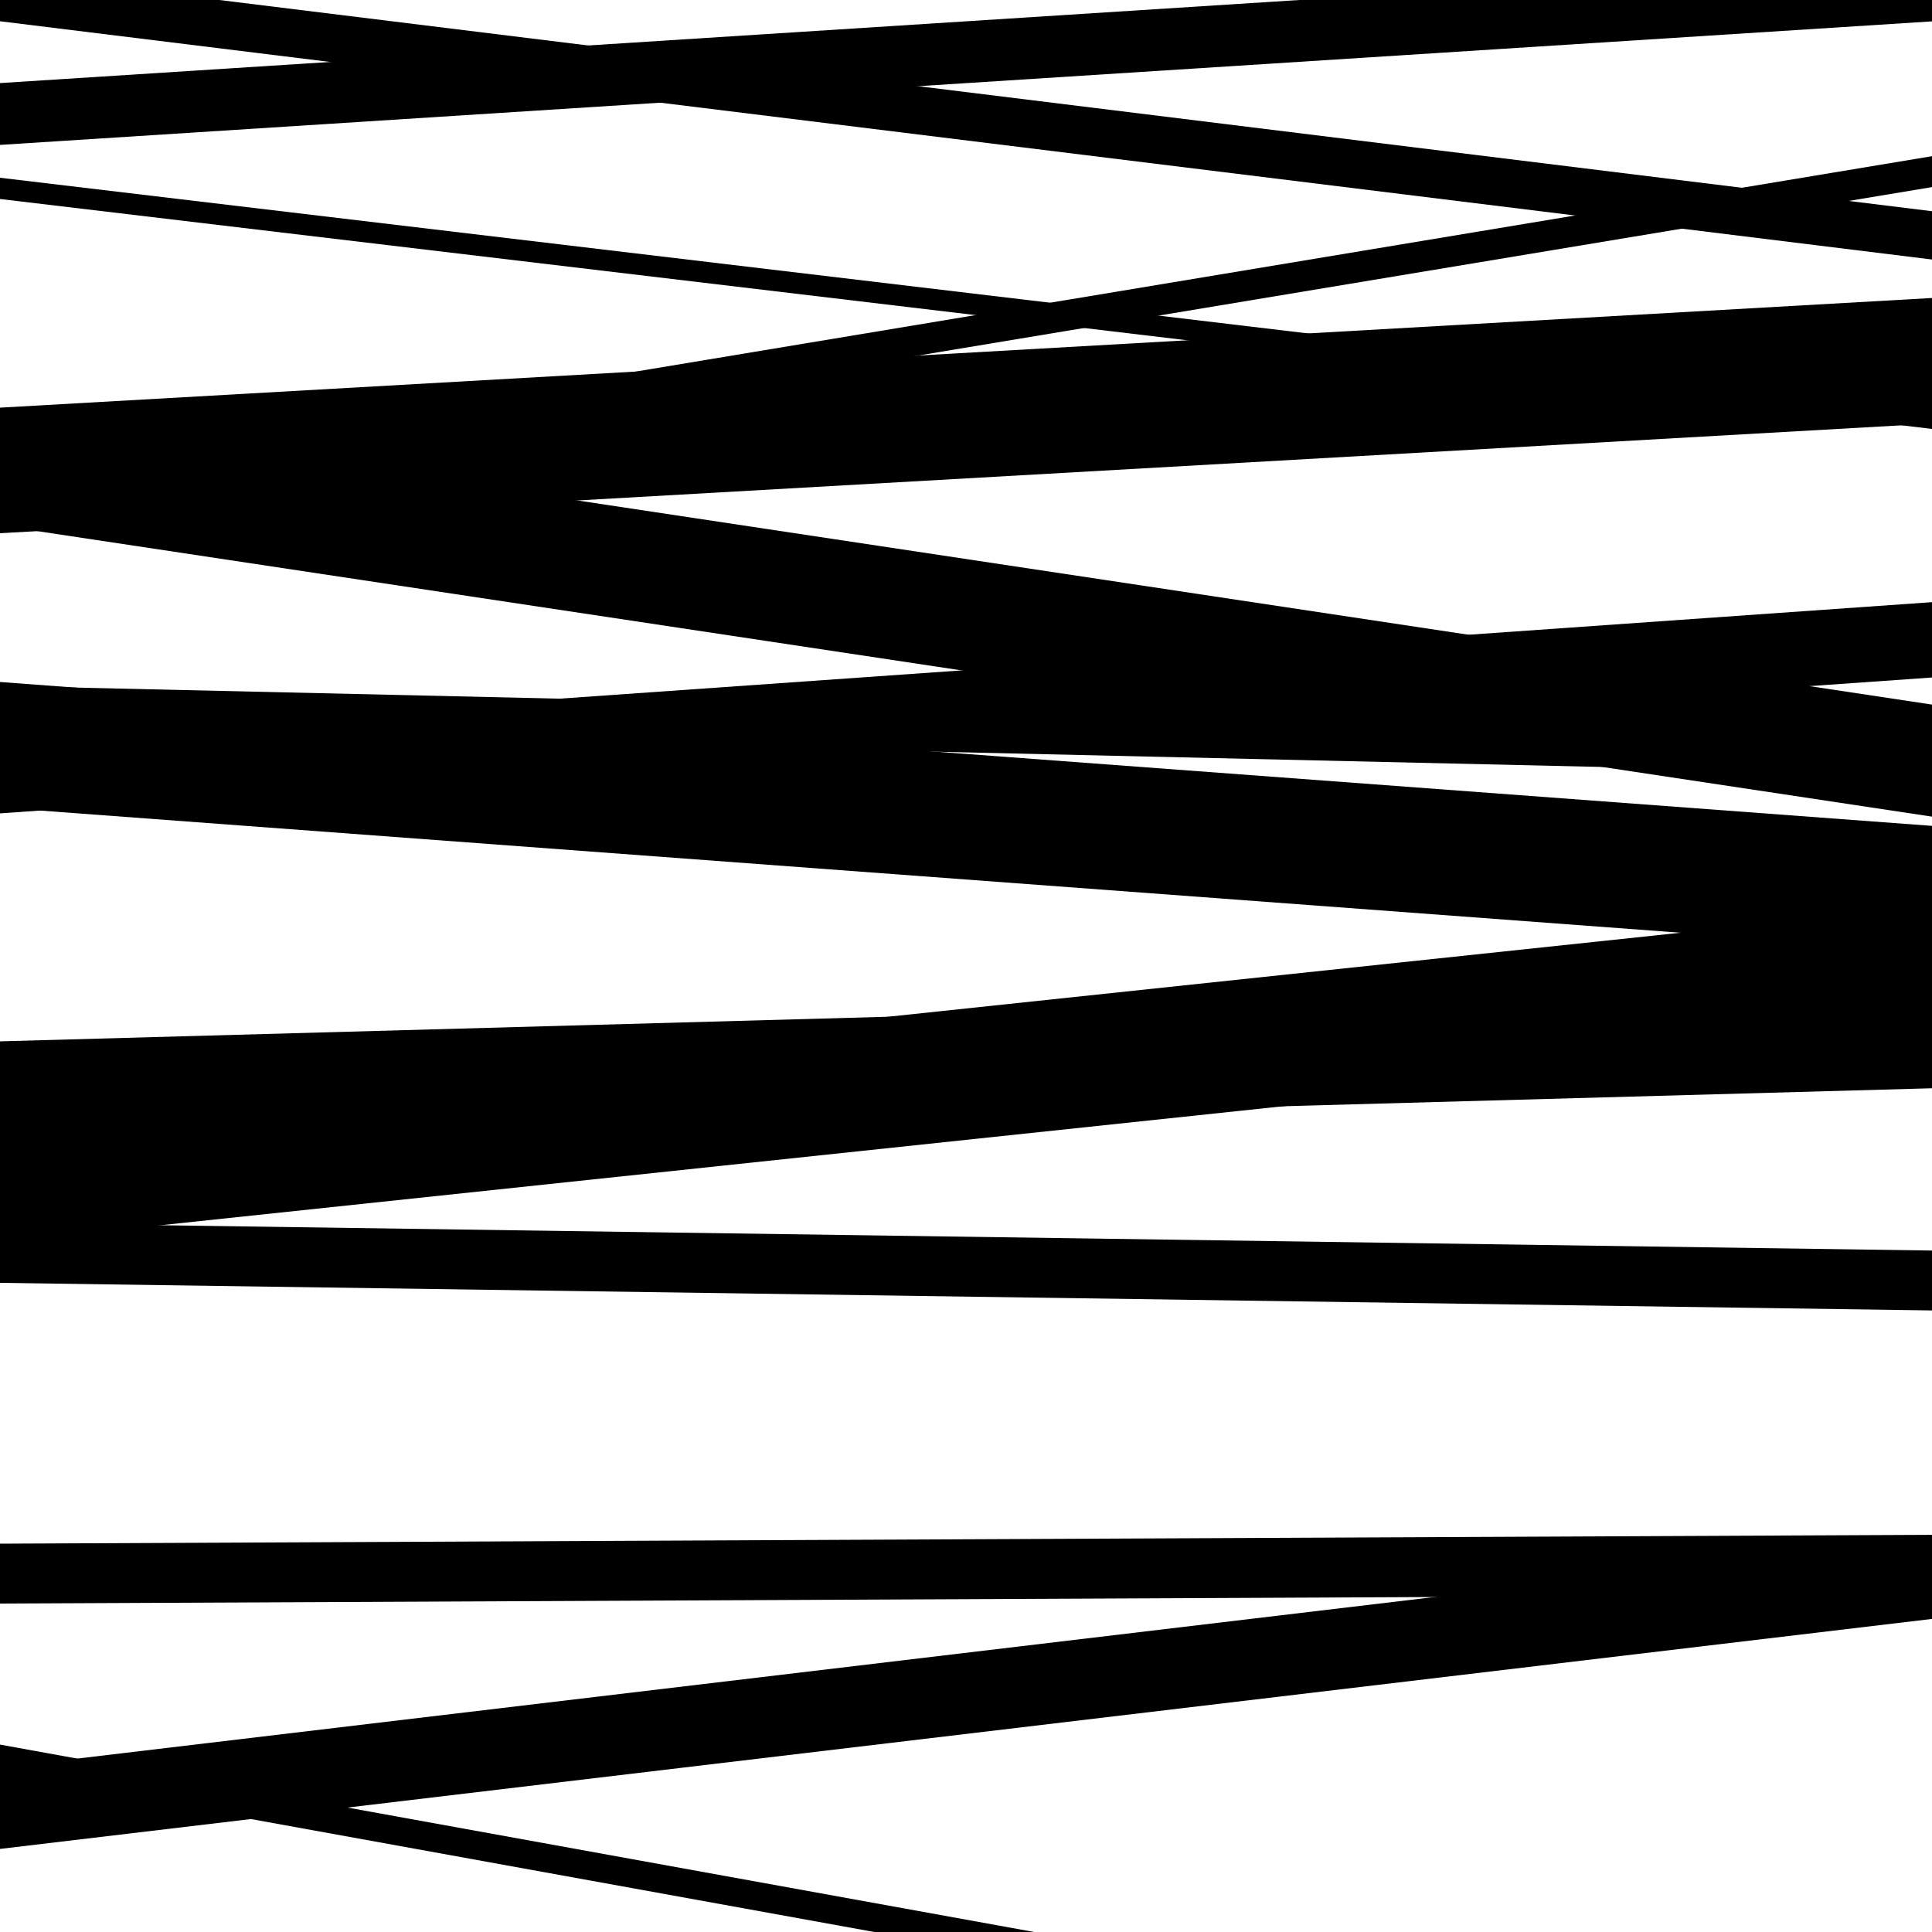
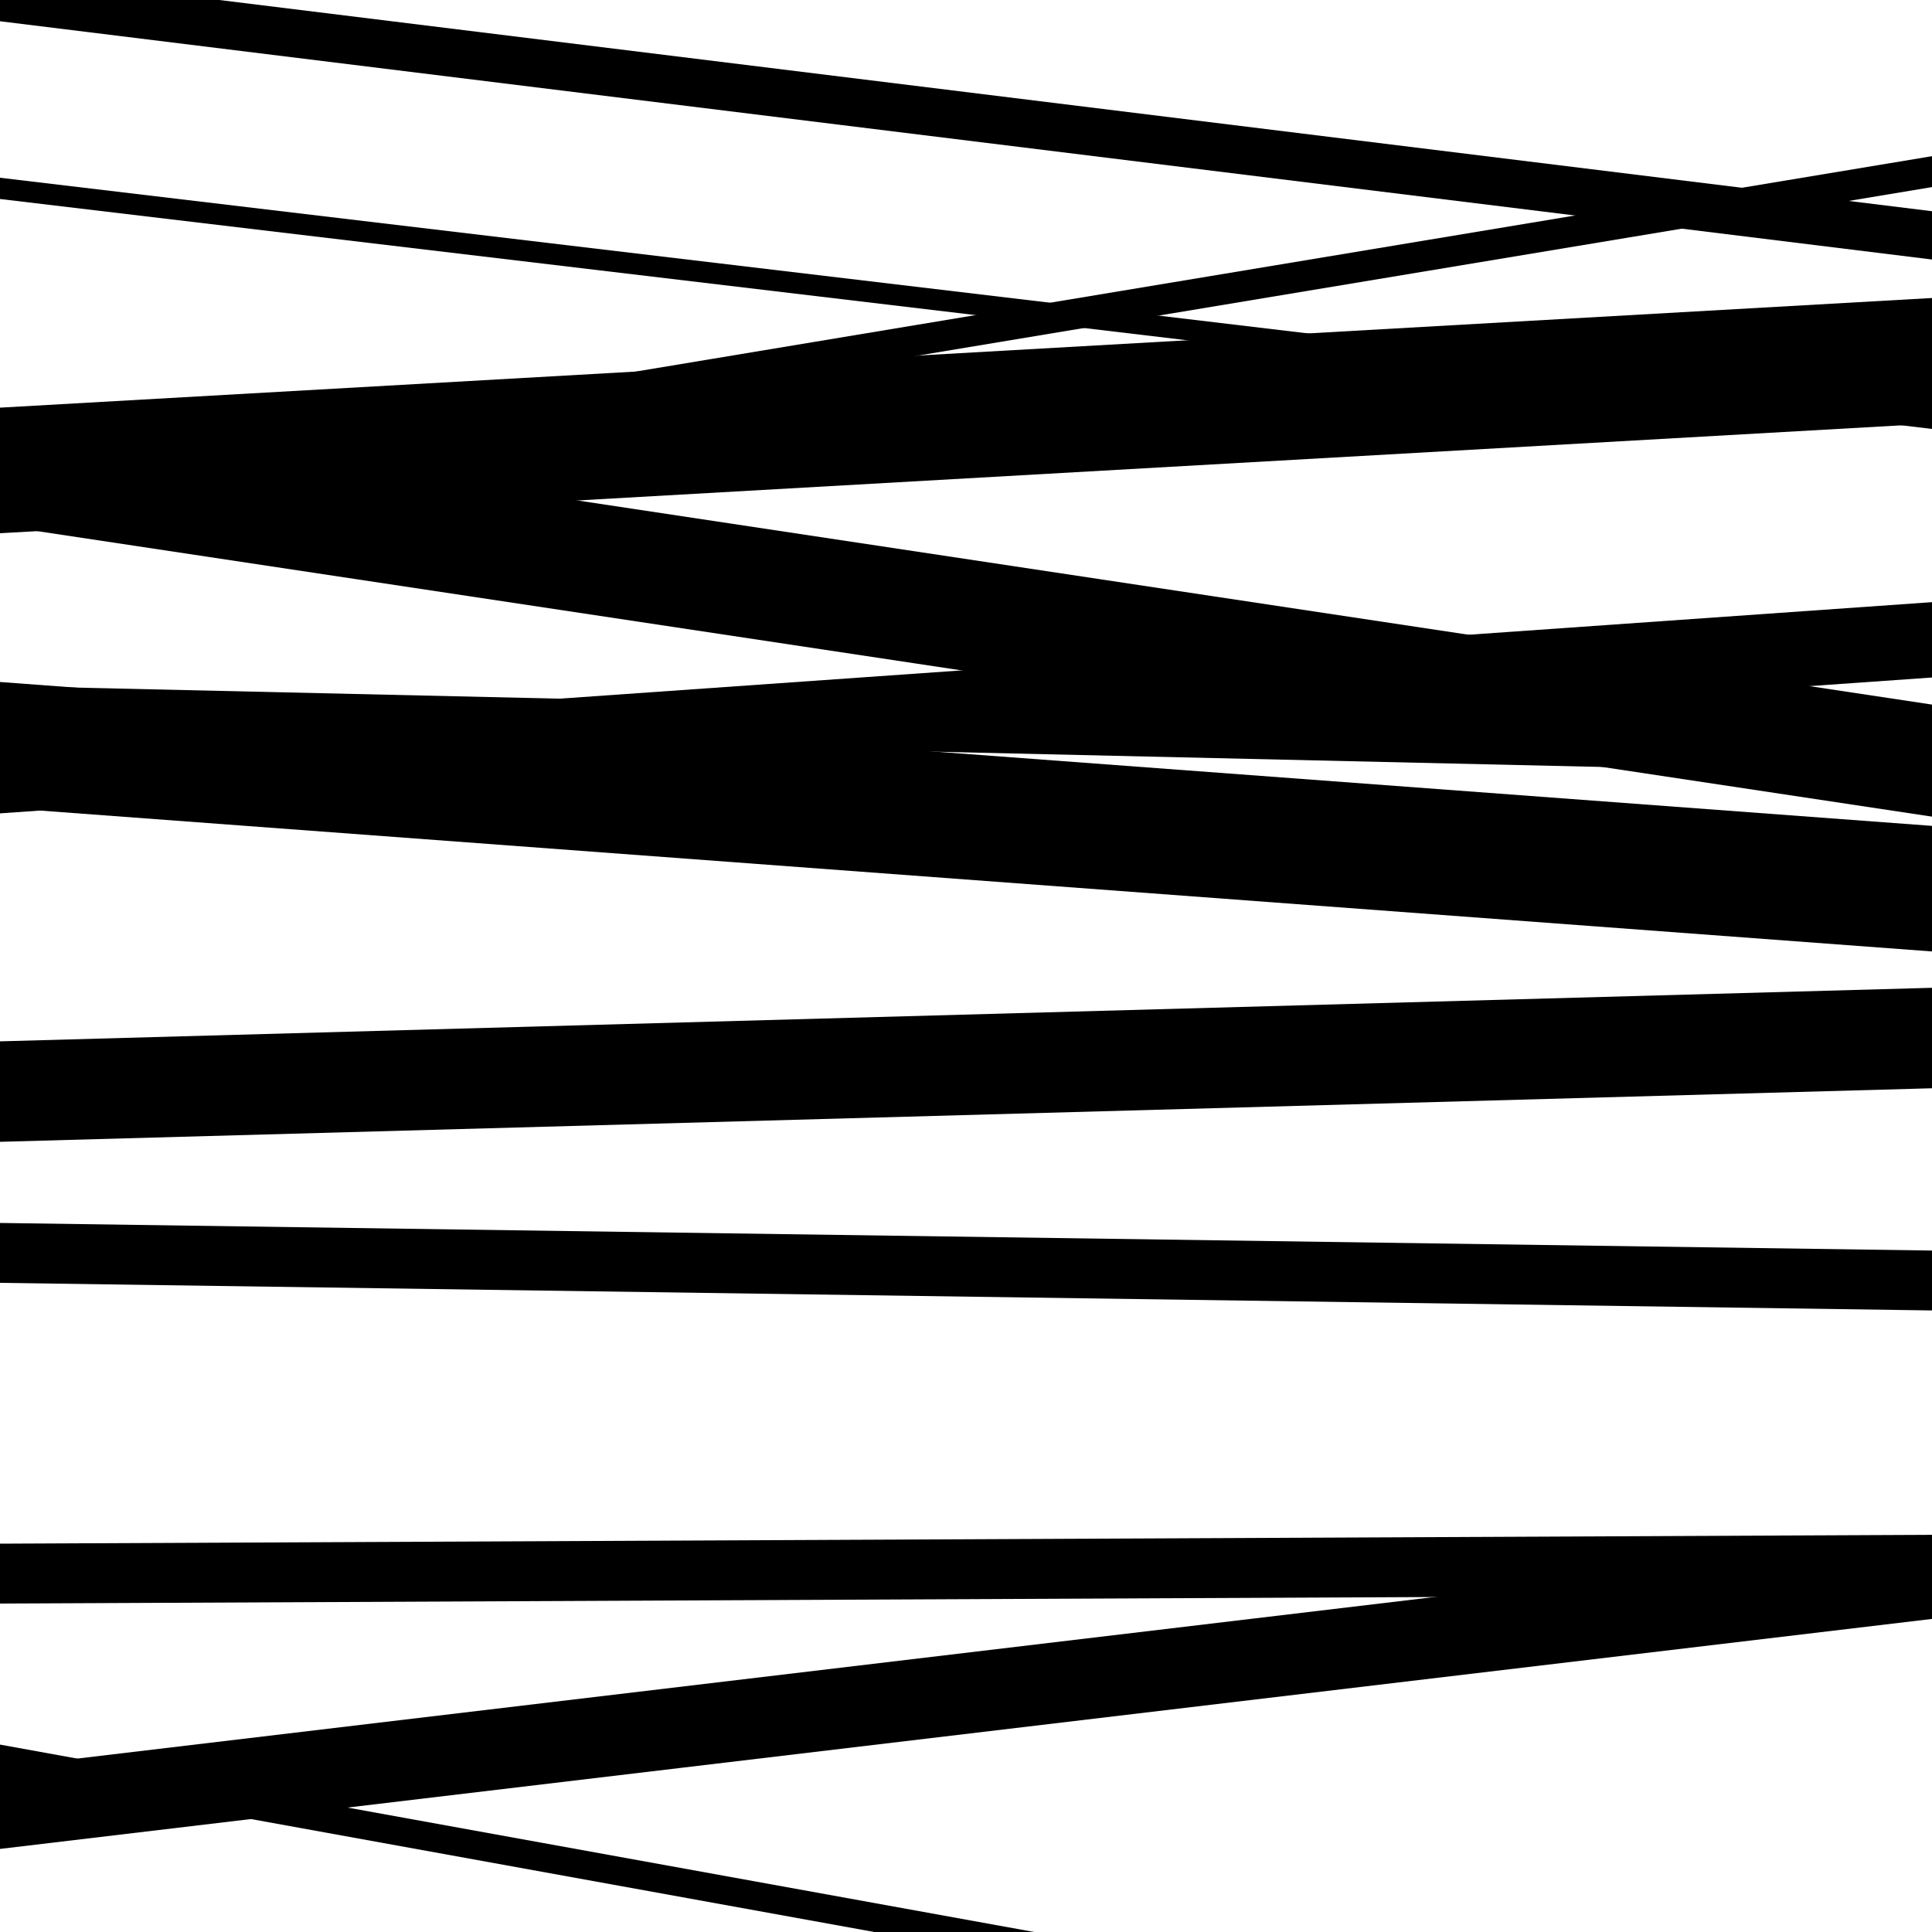
<svg xmlns="http://www.w3.org/2000/svg" viewBox="0 0 1000 1000" height="1000" width="1000">
  <rect x="0" y="0" width="1000" height="1000" fill="#ffffff" />
  <path opacity="0.8" d="M 0 11 L 1000 134.325 L 1000 109.325 L 0 -14 Z" fill="hsl(240, 15%, 50%)" />
  <path opacity="0.8" d="M 0 276 L 1000 219.244 L 1000 154.244 L 0 211 Z" fill="hsl(245, 25%, 70%)" />
  <path opacity="0.8" d="M 0 421 L 1000 350.675 L 1000 311.675 L 0 382 Z" fill="hsl(250, 30%, 90%)" />
-   <path opacity="0.8" d="M 0 643 L 1000 536.982 L 1000 468.982 L 0 575 Z" fill="hsl(235, 10%, 30%)" />
  <path opacity="0.8" d="M 0 918 L 1000 1099.202 L 1000 1084.202 L 0 903 Z" fill="hsl(240, 15%, 50%)" />
  <path opacity="0.8" d="M 0 103 L 1000 222.013 L 1000 211.013 L 0 92 Z" fill="hsl(245, 25%, 70%)" />
  <path opacity="0.8" d="M 0 272 L 1000 422.691 L 1000 364.691 L 0 214 Z" fill="hsl(250, 30%, 90%)" />
  <path opacity="0.8" d="M 0 418 L 1000 492.47 L 1000 427.47 L 0 353 Z" fill="hsl(235, 10%, 30%)" />
  <path opacity="0.8" d="M 0 664 L 1000 678.281 L 1000 647.281 L 0 633 Z" fill="hsl(240, 15%, 50%)" />
  <path opacity="0.8" d="M 0 957 L 1000 837.953 L 1000 795.953 L 0 915 Z" fill="hsl(245, 25%, 70%)" />
  <path opacity="0.8" d="M 0 263 L 1000 96.838 L 1000 80.838 L 0 247 Z" fill="hsl(250, 30%, 90%)" />
  <path opacity="0.8" d="M 0 591 L 1000 563.284 L 1000 511.284 L 0 539 Z" fill="hsl(235, 10%, 30%)" />
  <path opacity="0.8" d="M 0 830 L 1000 825.428 L 1000 794.428 L 0 799 Z" fill="hsl(240, 15%, 50%)" />
-   <path opacity="0.8" d="M 0 75 L 1000 11.059 L 1000 -20.941 L 0 43 Z" fill="hsl(245, 25%, 70%)" />
  <path opacity="0.8" d="M 0 378 L 1000 400.894 L 1000 377.894 L 0 355 Z" fill="hsl(250, 30%, 90%)" />
</svg>